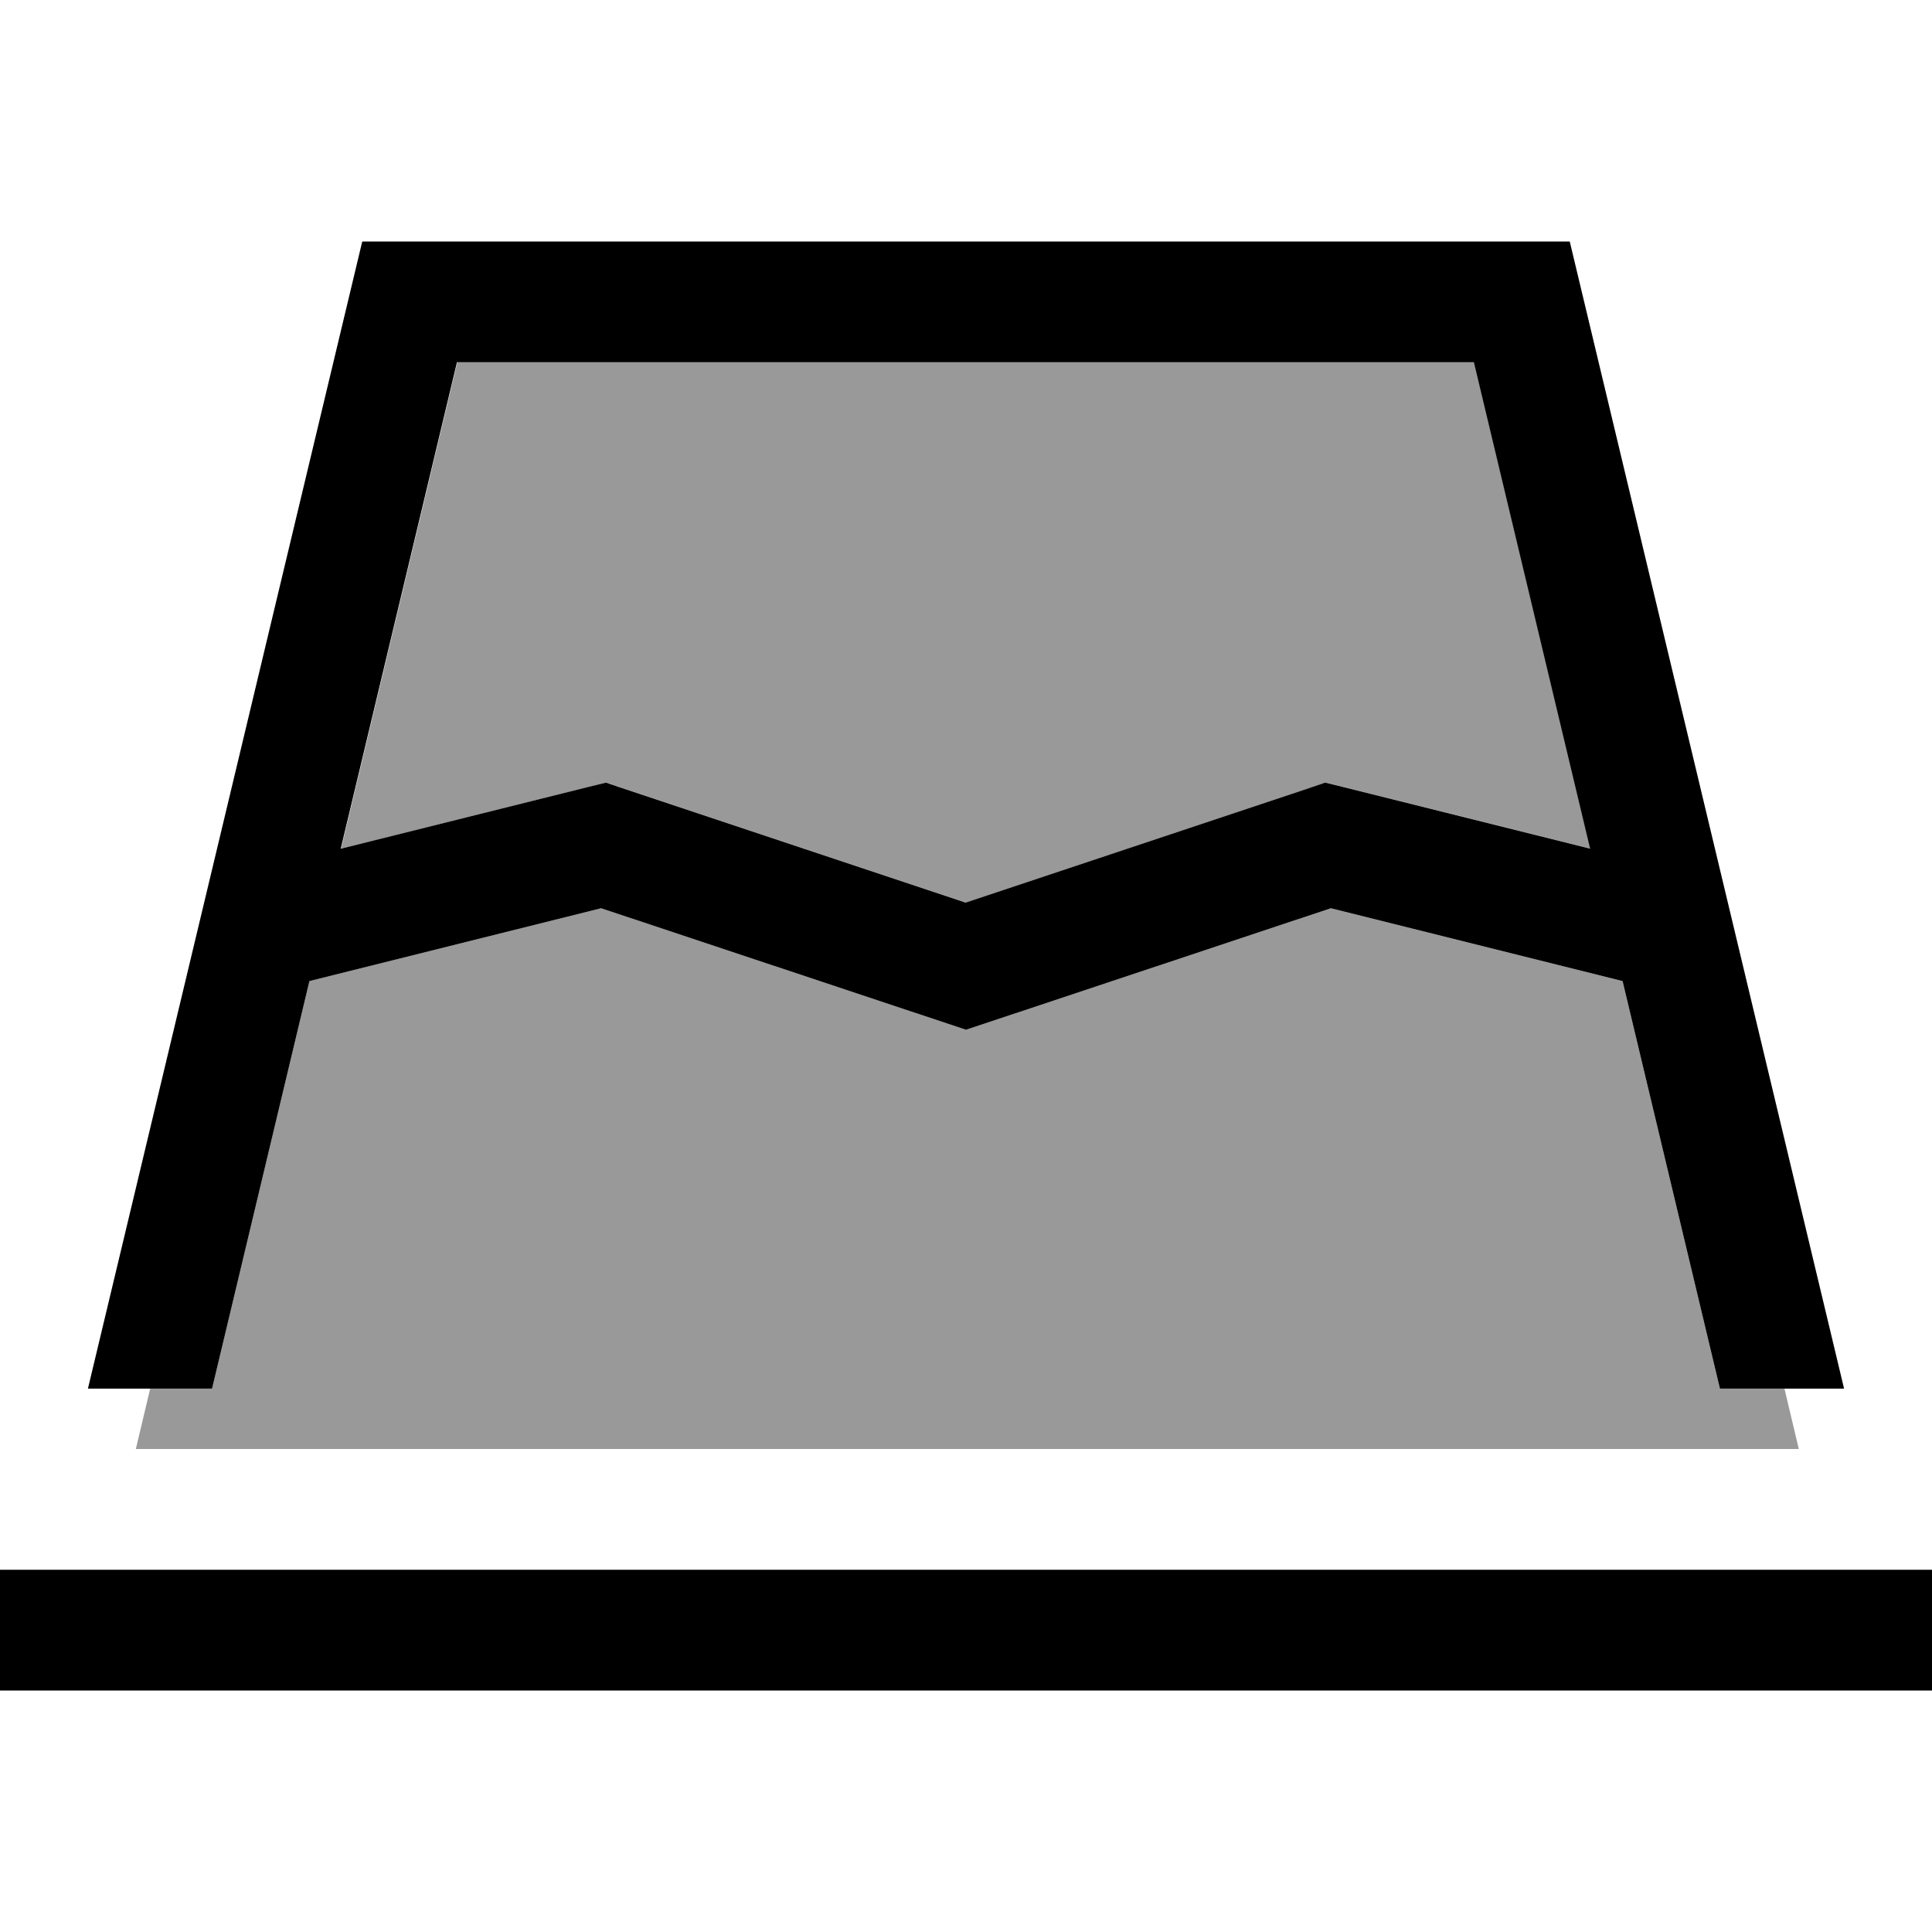
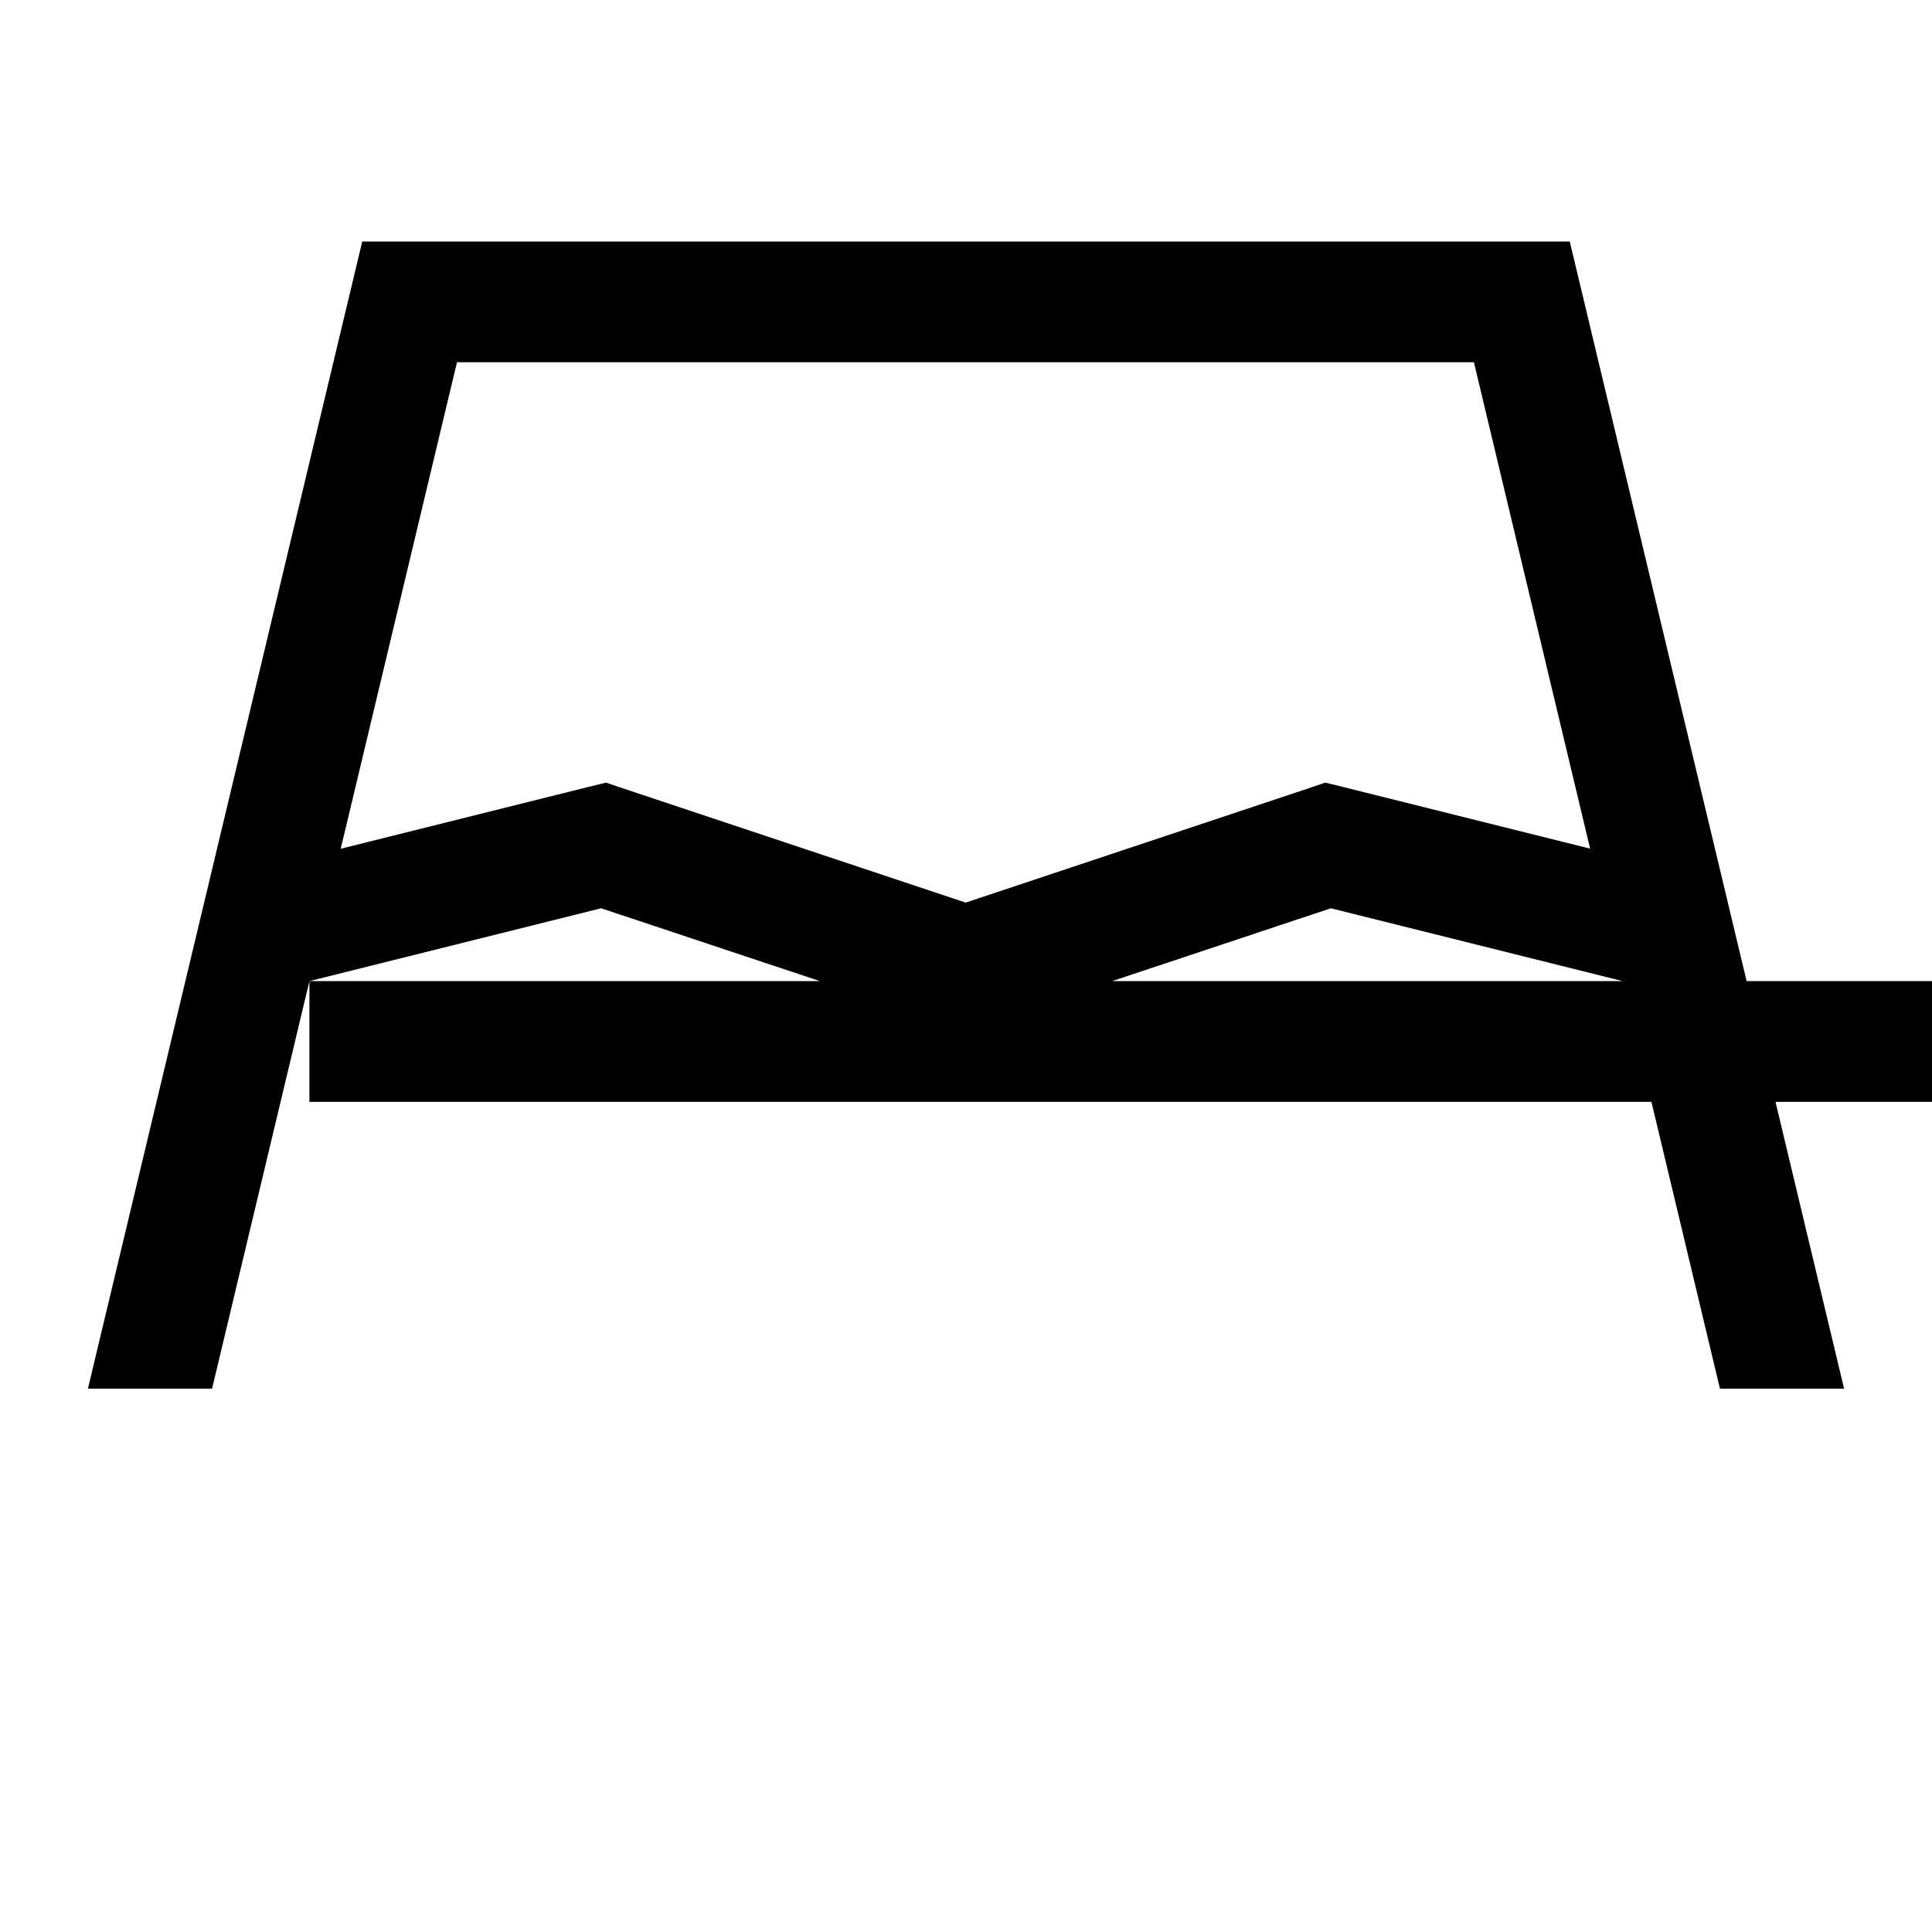
<svg xmlns="http://www.w3.org/2000/svg" viewBox="0 0 512 512">
-   <path style="fill:currentColor;opacity:.4" d="M36 384l3.8-16 16.4 0 25.8-108 77.3-19.3 91.6 30.5 5.1 1.7 5.1-1.7 91.6-30.5 77.3 19.3 25.8 108 17.1 0 3.8 16-440.7 0zM90.4 224.9l30.8-128.9 269.5 0 30.8 128.9-65.7-16.4-4.5-1.1-4.4 1.5-90.9 30.3-90.9-30.3-4.4-1.5-4.5 1.1-65.7 16.4z" />
-   <path style="fill:currentColor;opacity:1" d="M90.4 224.9l65.7-16.4 4.5-1.1 4.4 1.5 90.9 30.3 90.9-30.3 4.4-1.5 4.5 1.1 65.7 16.4-30.8-128.9-269.5 0-30.8 128.9zM82 260l-25.8 108-32.9 0 72.7-304 320 0 72.7 304-32.9 0-25.8-108-77.3-19.3-91.6 30.5-5.1 1.7-5.1-1.7-91.6-30.5-77.3 19.3zM0 416l512 0 0 32-512 0 0-32z" />
+   <path style="fill:currentColor;opacity:1" d="M90.4 224.9l65.7-16.4 4.5-1.1 4.4 1.5 90.9 30.3 90.9-30.3 4.4-1.5 4.5 1.1 65.7 16.4-30.8-128.9-269.5 0-30.8 128.9zM82 260l-25.8 108-32.9 0 72.7-304 320 0 72.7 304-32.9 0-25.8-108-77.3-19.3-91.6 30.5-5.1 1.7-5.1-1.7-91.6-30.5-77.3 19.3zl512 0 0 32-512 0 0-32z" />
</svg>